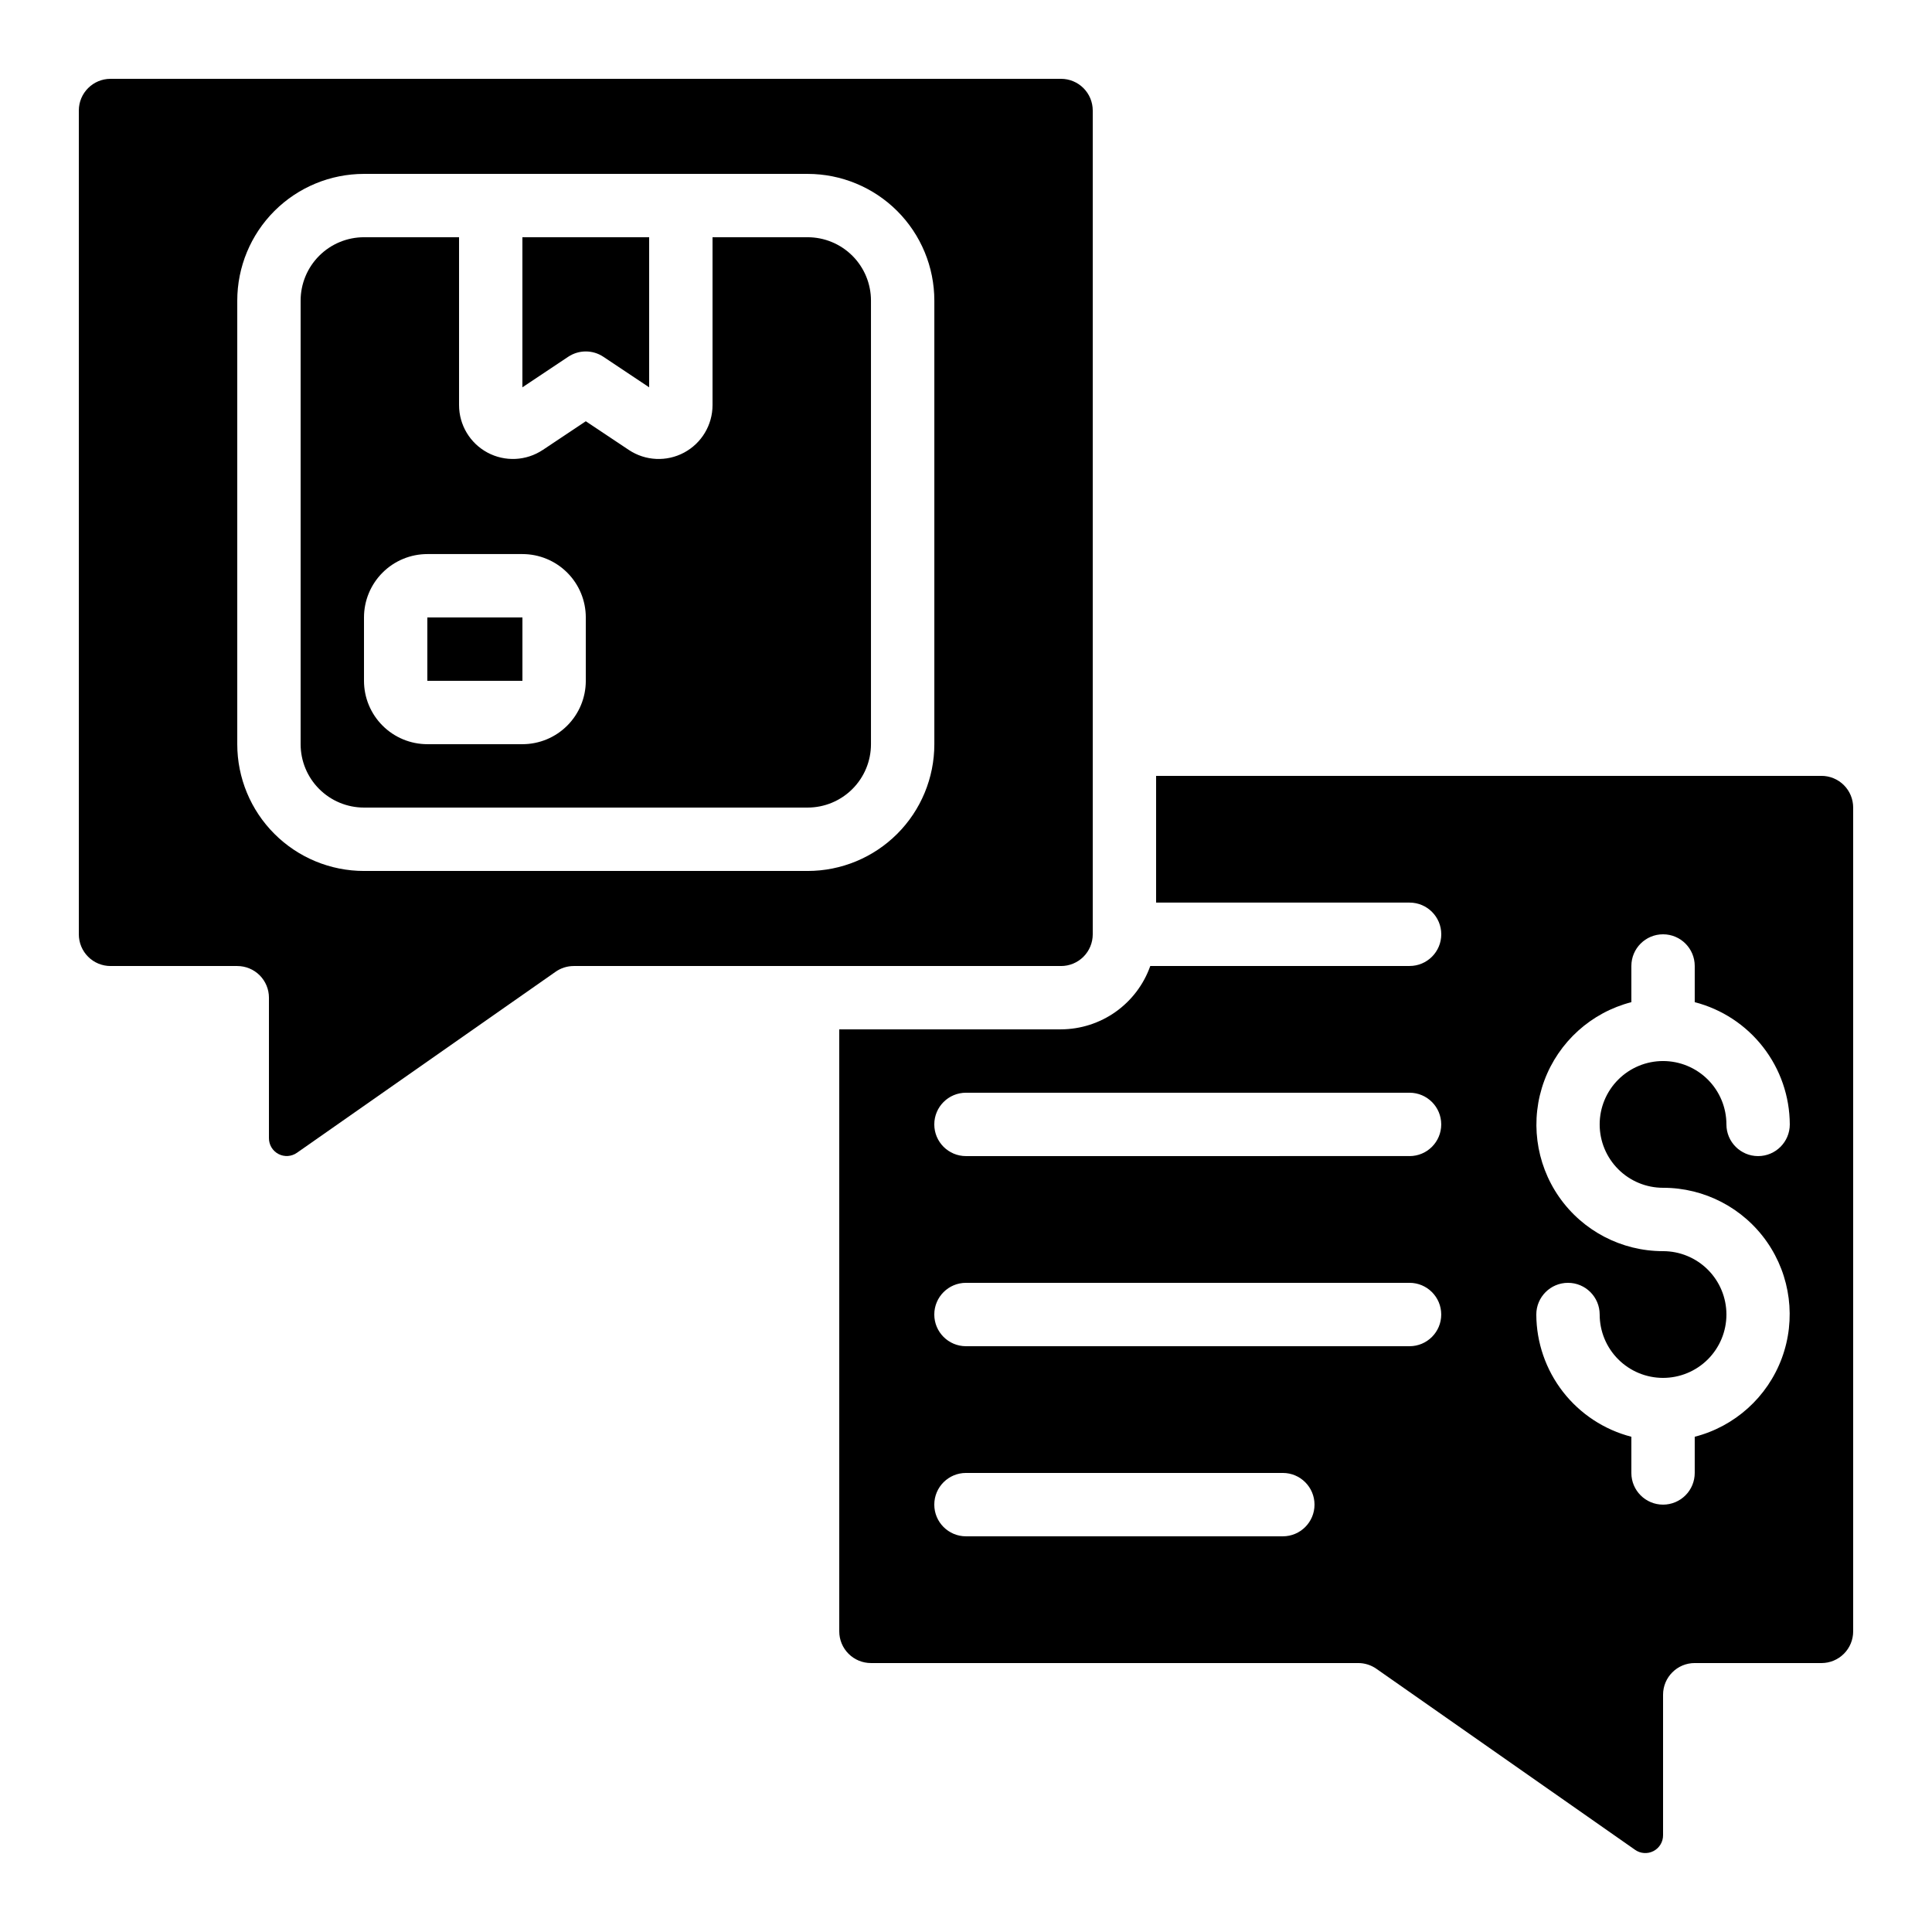
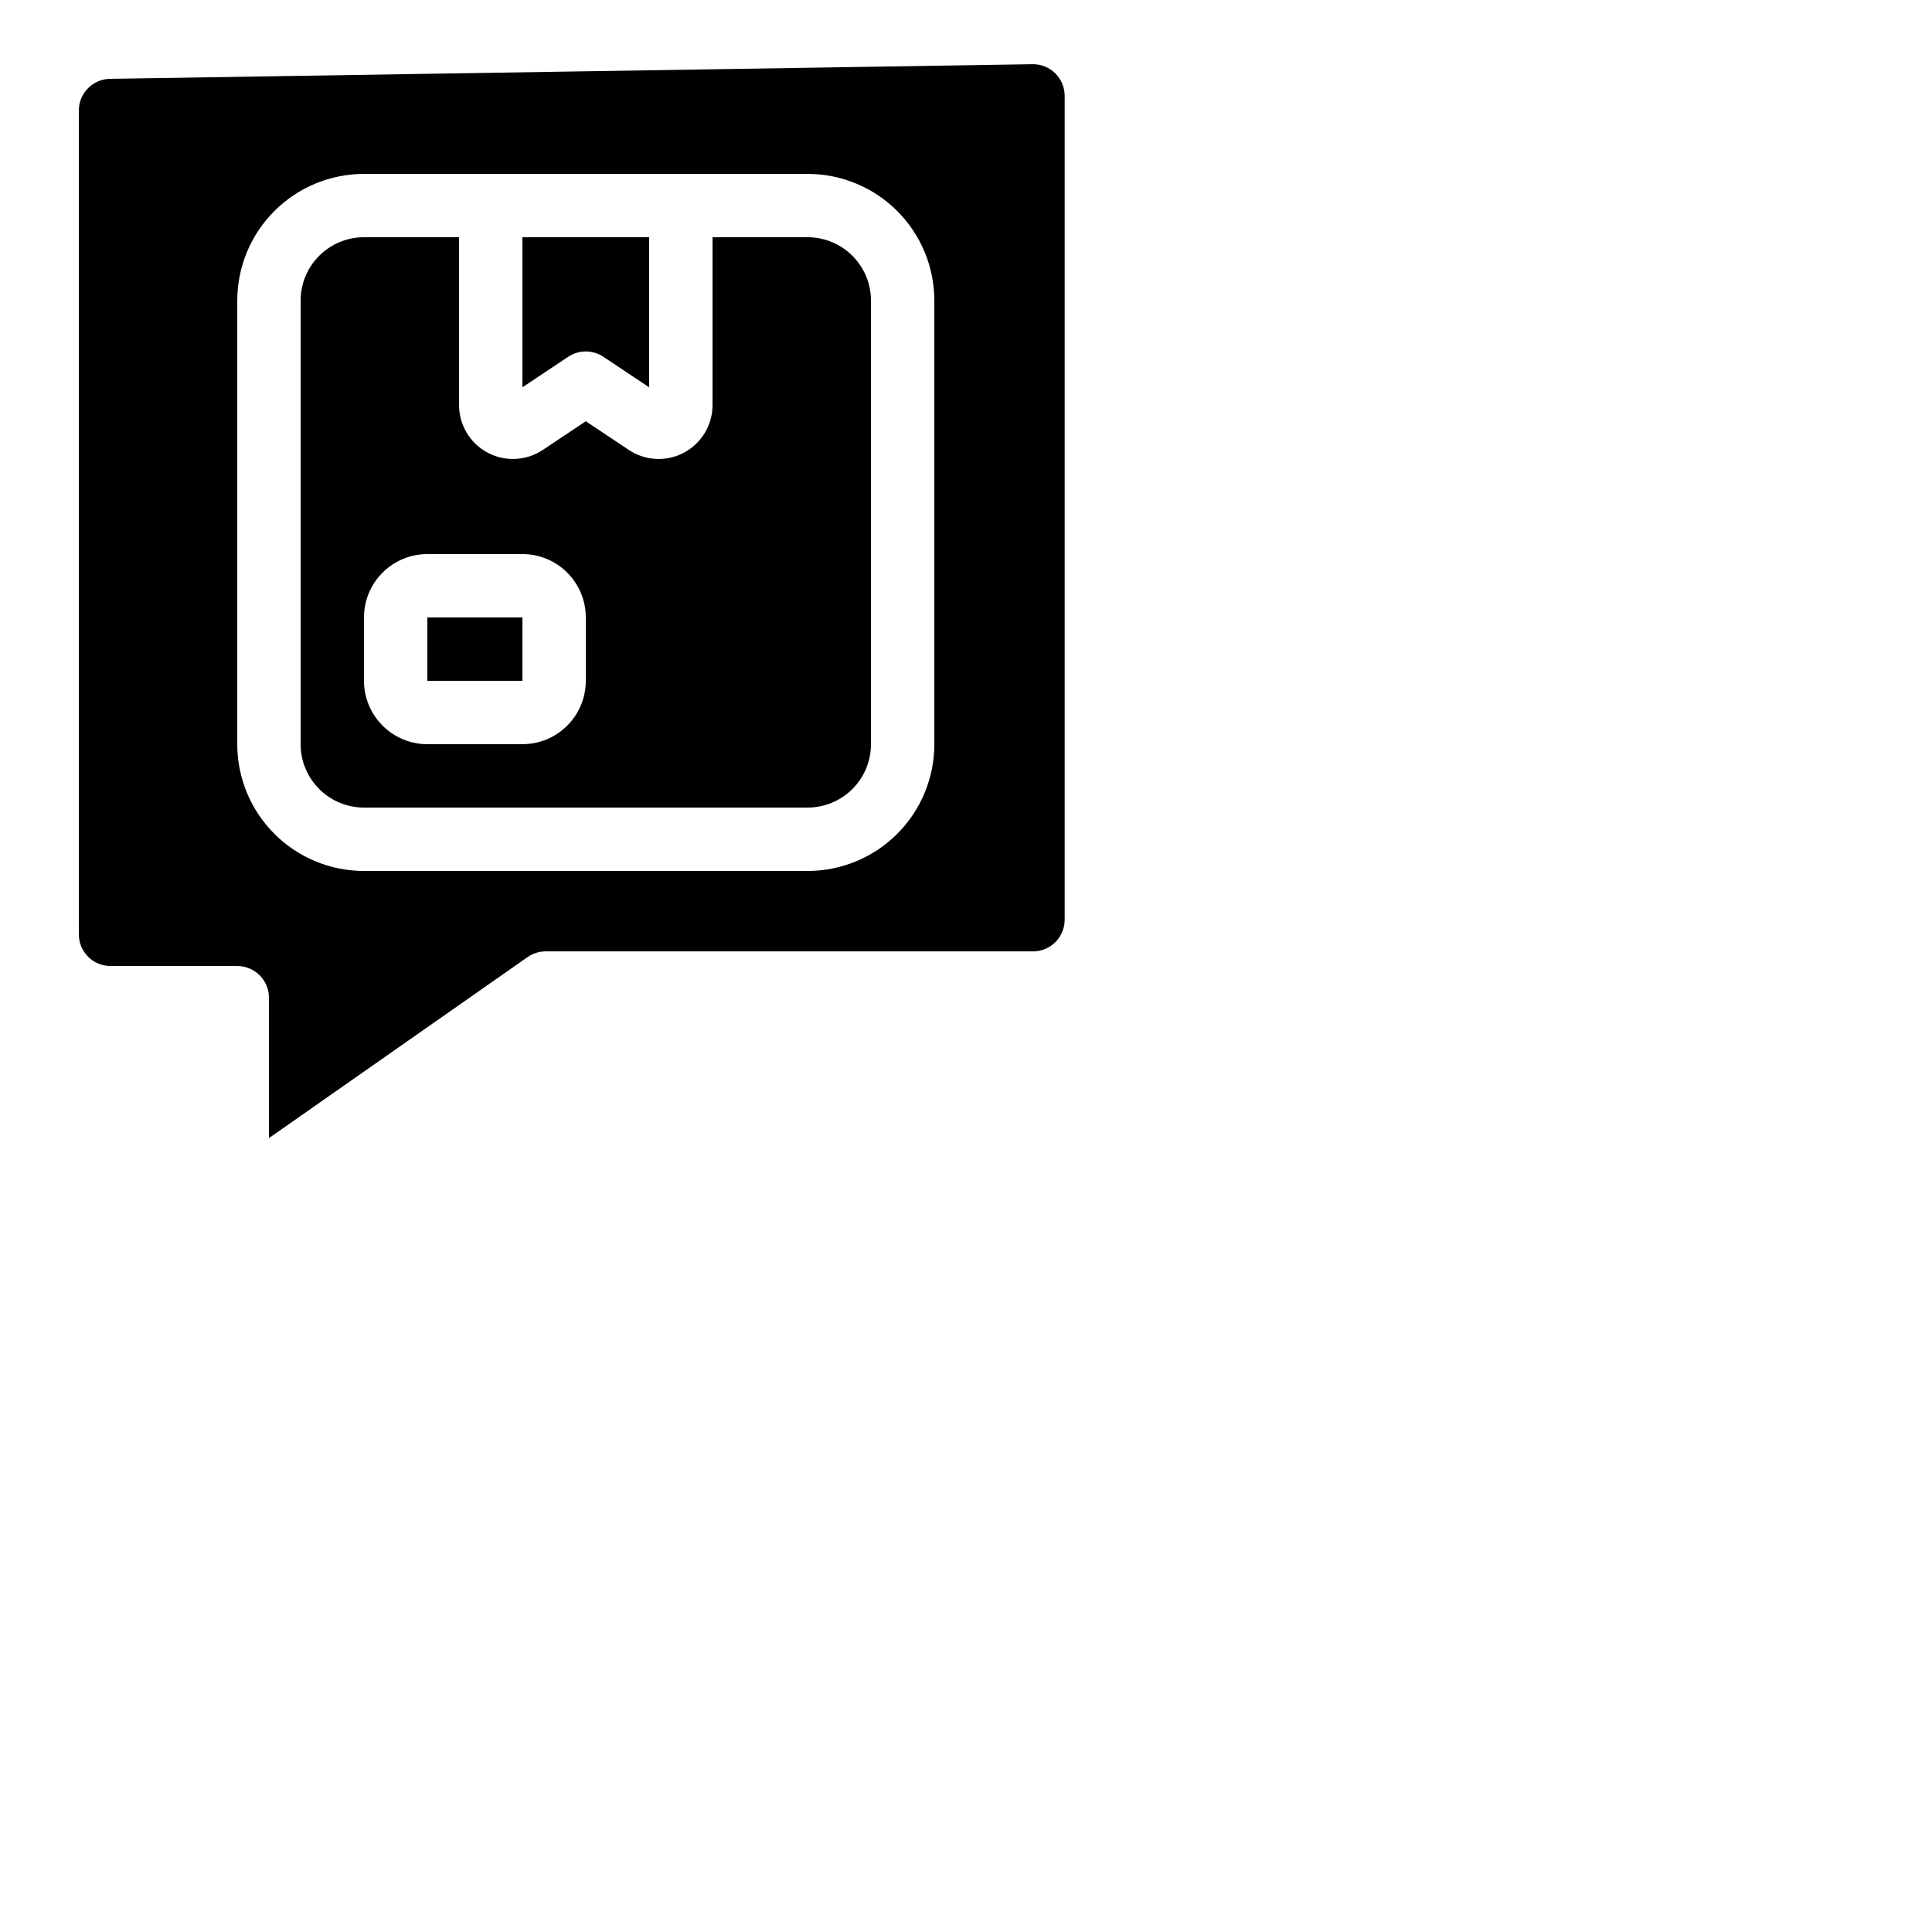
<svg xmlns="http://www.w3.org/2000/svg" fill="#000000" width="800px" height="800px" version="1.1" viewBox="144 144 512 512">
  <g>
-     <path d="m173.29 164.89c-4.637 0-8.398 3.762-8.398 8.398v218.32c0 2.227 0.887 4.363 2.461 5.938 1.574 1.574 3.711 2.461 5.938 2.461h33.586c2.227 0 4.363 0.883 5.938 2.457 1.574 1.574 2.461 3.711 2.461 5.938v37.207c-0.016 1.77 0.961 3.398 2.531 4.219 1.57 0.816 3.465 0.688 4.906-0.34l68.527-47.961c1.41-0.988 3.09-1.52 4.812-1.52h129.14c2.227 0 4.363-0.887 5.938-2.461 1.574-1.574 2.461-3.711 2.461-5.938v-218.32c0-2.227-0.887-4.363-2.461-5.938-1.574-1.574-3.711-2.461-5.938-2.461zm218.32 176.34c0 8.906-3.539 17.449-9.836 23.746-6.301 6.301-14.844 9.84-23.75 9.84h-117.56c-8.906 0-17.449-3.539-23.746-9.84-6.301-6.297-9.84-14.84-9.84-23.746v-117.56c0-8.906 3.539-17.449 9.84-23.75 6.297-6.297 14.84-9.836 23.746-9.836h117.56c8.906 0 17.449 3.539 23.75 9.836 6.297 6.301 9.836 14.844 9.836 23.75z" />
+     <path d="m173.29 164.89c-4.637 0-8.398 3.762-8.398 8.398v218.32c0 2.227 0.887 4.363 2.461 5.938 1.574 1.574 3.711 2.461 5.938 2.461h33.586c2.227 0 4.363 0.883 5.938 2.457 1.574 1.574 2.461 3.711 2.461 5.938v37.207l68.527-47.961c1.41-0.988 3.09-1.52 4.812-1.52h129.14c2.227 0 4.363-0.887 5.938-2.461 1.574-1.574 2.461-3.711 2.461-5.938v-218.32c0-2.227-0.887-4.363-2.461-5.938-1.574-1.574-3.711-2.461-5.938-2.461zm218.32 176.34c0 8.906-3.539 17.449-9.836 23.746-6.301 6.301-14.844 9.84-23.75 9.84h-117.56c-8.906 0-17.449-3.539-23.746-9.84-6.301-6.297-9.84-14.84-9.84-23.746v-117.56c0-8.906 3.539-17.449 9.84-23.75 6.297-6.297 14.84-9.836 23.746-9.836h117.56c8.906 0 17.449 3.539 23.75 9.836 6.297 6.301 9.836 14.844 9.836 23.75z" />
    <path d="m303.9 238.55 12.133 8.094v-39.777h-33.59v39.777l12.133-8.094h0.004c2.82-1.883 6.496-1.883 9.32 0z" />
    <path d="m257.25 307.63h25.199v16.793h-25.199z" />
    <path d="m358.02 206.87h-25.191v44.504c-0.008 5.258-2.902 10.086-7.539 12.57-4.633 2.481-10.258 2.215-14.637-0.699l-11.41-7.606-11.41 7.609-0.004-0.004c-4.379 2.914-10.004 3.18-14.637 0.699-4.637-2.484-7.531-7.312-7.539-12.57v-44.504h-25.191c-4.453 0-8.723 1.77-11.875 4.918-3.148 3.152-4.918 7.422-4.918 11.875v117.56c0 4.453 1.77 8.723 4.918 11.871 3.152 3.152 7.422 4.922 11.875 4.922h117.56c4.453 0 8.723-1.77 11.875-4.922 3.148-3.148 4.918-7.418 4.918-11.871v-117.56c0-4.453-1.77-8.723-4.918-11.875-3.152-3.148-7.422-4.918-11.875-4.918zm-58.777 117.55c0 4.457-1.77 8.727-4.922 11.875-3.148 3.152-7.418 4.922-11.875 4.922h-25.188c-4.457 0-8.727-1.77-11.875-4.922-3.152-3.148-4.922-7.418-4.922-11.875v-16.793c0-4.453 1.77-8.727 4.922-11.875 3.148-3.148 7.418-4.918 11.875-4.918h25.191-0.004c4.457 0 8.727 1.77 11.875 4.918 3.152 3.148 4.922 7.422 4.922 11.875z" />
-     <path d="m626.71 584.73c2.231 0 4.363-0.887 5.938-2.461 1.578-1.574 2.461-3.711 2.461-5.938v-218.32c0-2.227-0.883-4.363-2.461-5.938-1.574-1.574-3.707-2.461-5.938-2.461h-176.33v33.586h67.176c4.637 0 8.395 3.762 8.395 8.398 0 4.637-3.758 8.398-8.395 8.398h-68.719c-1.73 4.894-4.934 9.133-9.164 12.141-4.234 3.004-9.293 4.629-14.484 4.652h-58.777v159.54c0 2.227 0.887 4.363 2.461 5.938 1.574 1.574 3.711 2.461 5.938 2.461h129.14c1.719 0 3.398 0.531 4.809 1.52l68.52 47.953c1.438 1.035 3.336 1.172 4.91 0.355 1.574-0.816 2.555-2.445 2.539-4.219v-37.215c0-4.637 3.758-8.395 8.395-8.395zm-142.75-33.59h-83.965c-4.641 0-8.398-3.758-8.398-8.395 0-4.641 3.758-8.398 8.398-8.398h83.965c4.641 0 8.398 3.758 8.398 8.398 0 4.637-3.758 8.395-8.398 8.395zm33.586-50.383-117.55 0.004c-4.641 0-8.398-3.762-8.398-8.398s3.758-8.398 8.398-8.398h117.55c4.637 0 8.395 3.762 8.395 8.398s-3.758 8.398-8.395 8.398zm0-50.383-117.55 0.004c-4.641 0-8.398-3.758-8.398-8.395 0-4.641 3.758-8.398 8.398-8.398h117.55c4.637 0 8.395 3.758 8.395 8.398 0 4.637-3.758 8.395-8.395 8.395zm67.176 92.363 0.004 0.008c-4.641 0-8.398-3.762-8.398-8.398v-9.59c-7.188-1.855-13.559-6.043-18.117-11.902s-7.047-13.066-7.074-20.492c0-4.637 3.762-8.398 8.398-8.398 4.637 0 8.395 3.762 8.395 8.398 0 4.453 1.77 8.727 4.922 11.875 3.148 3.148 7.418 4.918 11.875 4.918 4.453 0 8.723-1.77 11.875-4.918 3.148-3.148 4.918-7.422 4.918-11.875s-1.77-8.727-4.918-11.875c-3.152-3.148-7.422-4.918-11.875-4.918-10.98 0.012-21.273-5.352-27.551-14.363-6.273-9.008-7.738-20.52-3.922-30.816 3.82-10.293 12.441-18.066 23.074-20.805v-9.586c0-4.641 3.758-8.398 8.398-8.398 4.637 0 8.395 3.758 8.395 8.398v9.59-0.004c7.188 1.859 13.562 6.043 18.117 11.906 4.559 5.859 7.047 13.066 7.074 20.492 0 4.637-3.762 8.395-8.398 8.395s-8.395-3.758-8.395-8.395c0-4.457-1.77-8.727-4.918-11.875-3.152-3.152-7.422-4.922-11.875-4.922-4.457 0-8.727 1.77-11.875 4.922-3.152 3.148-4.922 7.418-4.922 11.875 0 4.453 1.77 8.723 4.922 11.875 3.148 3.148 7.418 4.918 11.875 4.918 10.98-0.016 21.27 5.352 27.547 14.359 6.273 9.012 7.738 20.523 3.922 30.82-3.82 10.293-12.441 18.066-23.074 20.801v9.59c0 2.227-0.883 4.363-2.457 5.938-1.578 1.574-3.711 2.461-5.938 2.461z" />
  </g>
</svg>